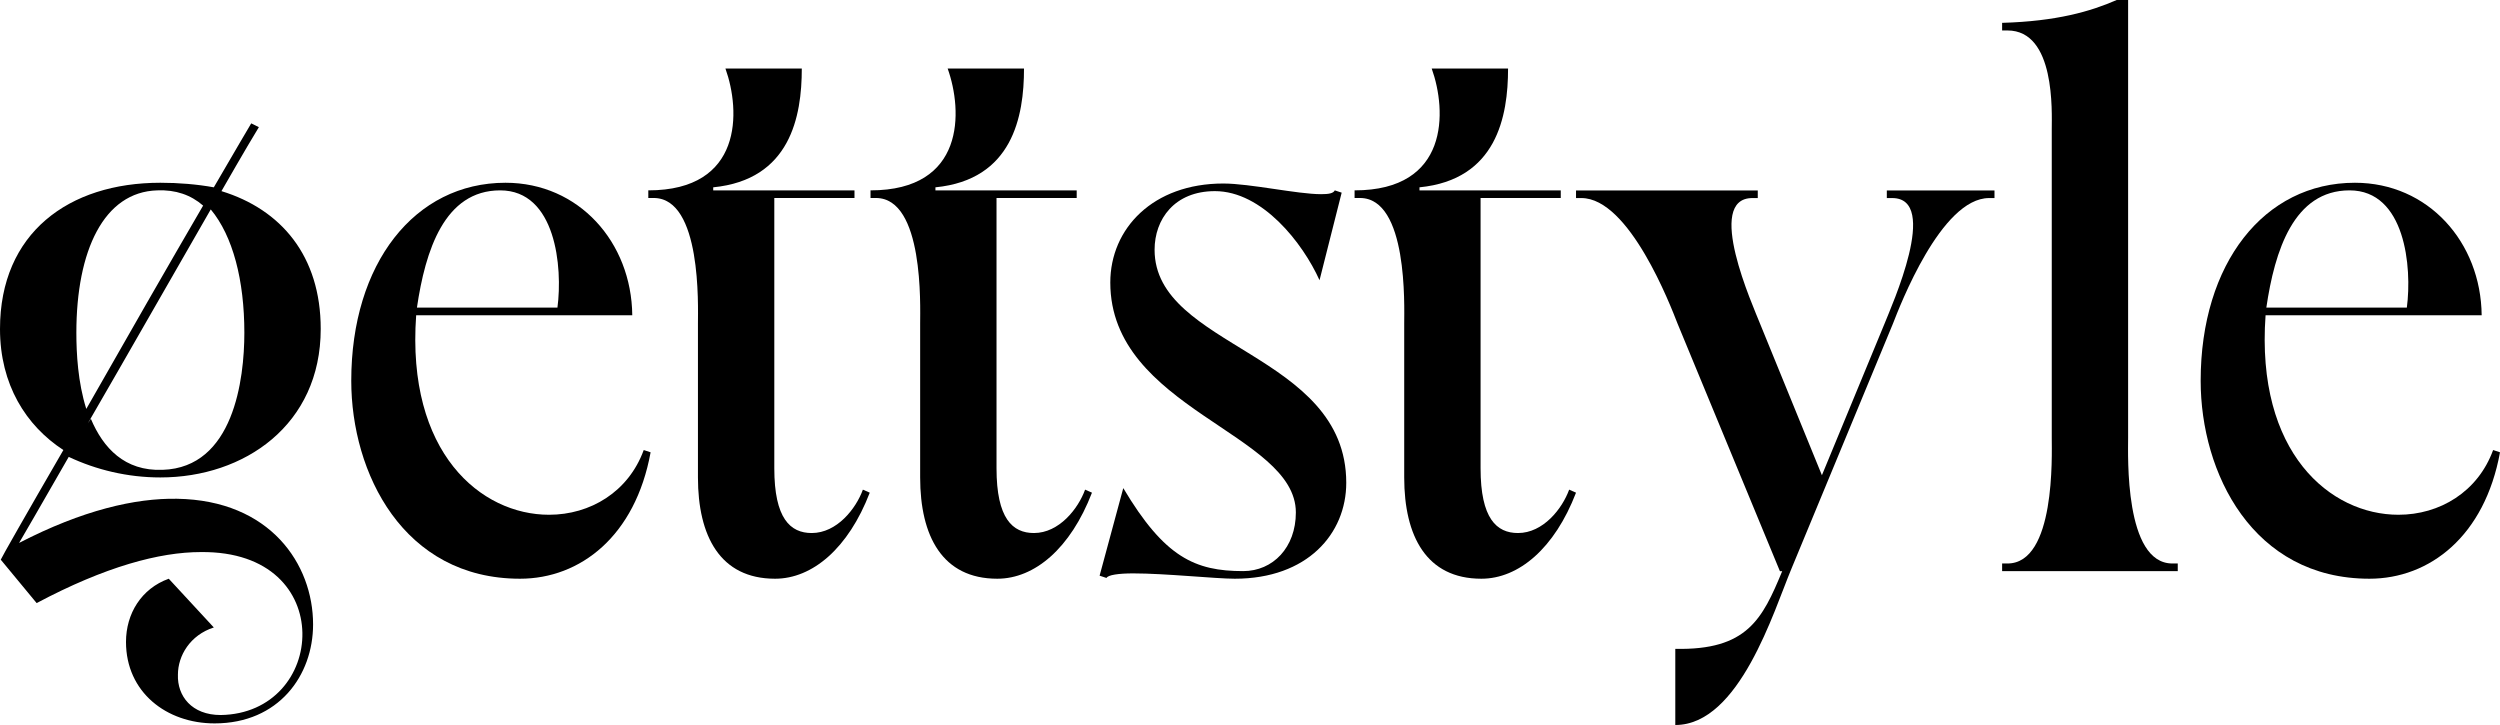
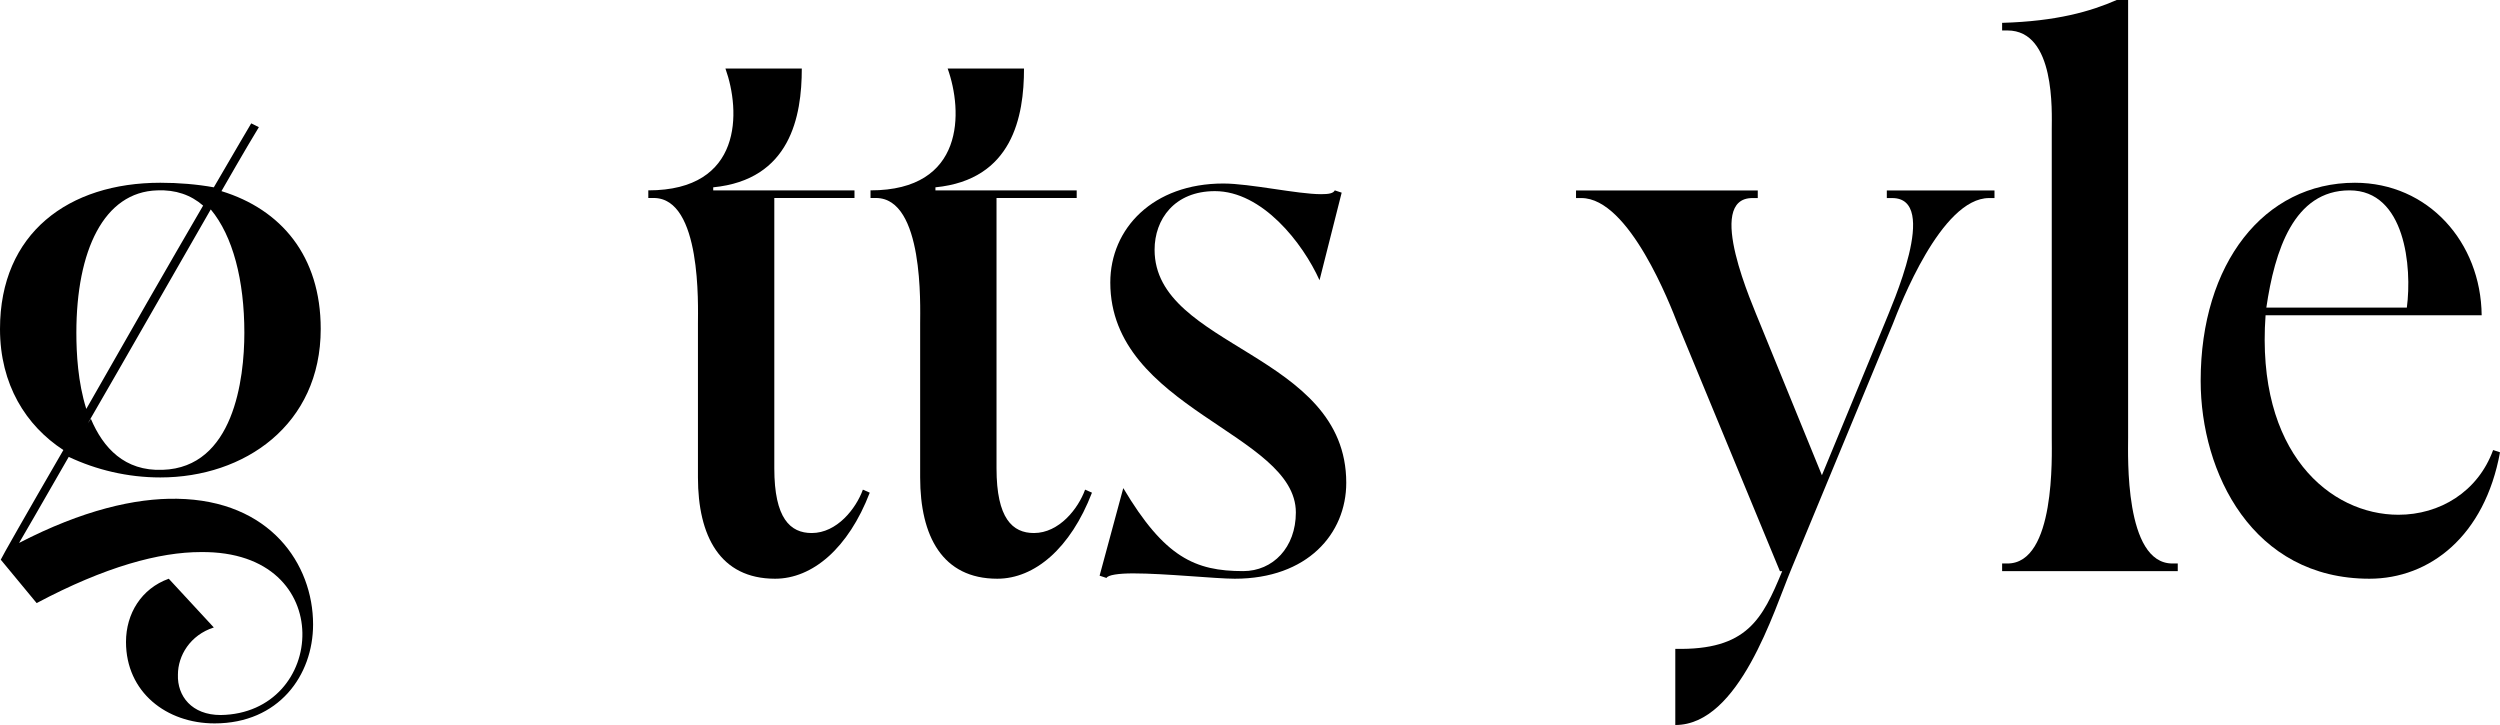
<svg xmlns="http://www.w3.org/2000/svg" width="800" height="232" viewBox="0 0 800 232" fill="none">
  <path d="M68.42 59.943C75.262 48.247 79.905 40.206 80.393 39.475L82.837 40.693C82.348 41.424 77.706 49.222 70.864 61.162C89.923 67.01 102.63 81.874 102.63 105.266C102.63 135.969 78.194 152.782 51.315 152.782C40.808 152.782 30.789 150.346 21.992 146.203C13.195 161.554 6.842 172.52 6.109 173.738C26.39 163.26 43.251 159.361 56.691 159.605C86.502 160.092 100.186 180.561 100.186 199.811C100.186 216.137 89.19 231.488 68.664 231.488C53.27 231.488 40.319 221.498 40.319 205.415C40.319 196.4 45.206 188.358 54.003 185.191L68.42 200.786C60.845 203.222 56.935 209.801 56.935 215.893C56.691 222.716 61.334 228.808 70.619 228.808C87.48 228.564 97.01 215.65 96.765 202.491C96.521 189.577 86.747 176.418 64.266 176.662C51.071 176.662 33.721 181.292 11.729 192.988L0.244 179.099C0.244 178.855 8.552 164.235 20.282 144.01C8.308 136.213 0 123.054 0 105.266C0 74.564 21.992 58.481 51.315 58.481C57.179 58.481 63.044 58.969 68.42 59.943ZM64.999 65.791C61.089 62.38 56.202 60.674 50.337 60.918C33.233 61.405 24.436 80.168 24.436 106.485C24.436 113.064 24.924 122.323 27.612 130.852C40.075 108.921 54.492 83.823 64.999 65.791ZM78.194 106.485C78.194 89.671 74.529 75.538 67.442 67.01C56.202 86.504 40.808 113.551 28.101 135.482L29.078 134.02C32.988 143.279 39.83 150.833 52.048 150.346C74.773 149.615 78.194 121.349 78.194 106.485Z" fill="black" />
-   <path d="M175.693 164.722C188.888 164.722 201.106 157.412 205.993 144.01L208.192 144.741C203.305 171.545 185.711 185.191 166.407 185.191C129.02 185.191 112.404 151.32 112.404 121.836C112.404 84.311 132.686 58.481 161.764 58.481C185.223 58.481 202.083 77.488 202.327 100.88H133.174C129.998 144.985 153.945 164.722 175.693 164.722ZM178.381 98.443C180.091 85.529 177.892 60.918 160.054 60.918C142.216 60.918 136.107 80.168 133.419 98.443H178.381Z" fill="black" />
  <path d="M247.778 149.858C247.778 165.941 252.909 170.57 259.751 170.57C267.815 170.57 273.924 162.773 276.123 156.681L278.322 157.656C271.48 175.444 259.996 185.191 248.022 185.191C230.429 185.191 223.342 171.545 223.342 152.782V103.561C223.342 97.956 224.564 63.355 209.169 63.355H207.459V60.918C237.759 60.918 237.026 35.576 232.139 21.93H256.575C256.575 37.282 252.909 57.507 228.229 59.943V60.918H273.435V63.355H247.778V149.858Z" fill="black" />
  <path d="M318.886 149.858C318.886 165.941 324.017 170.57 330.859 170.57C338.923 170.57 345.032 162.773 347.231 156.681L349.43 157.656C342.588 175.444 331.104 185.191 319.13 185.191C301.536 185.191 294.45 171.545 294.45 152.782V103.561C294.45 97.956 295.672 63.355 280.277 63.355H278.567V60.918C308.867 60.918 308.134 35.576 303.247 21.93H327.683C327.683 37.282 324.017 57.507 299.337 59.943V60.918H344.543V63.355H318.886V149.858Z" fill="black" />
  <path d="M351.874 184.216L359.449 156.194C372.644 178.368 382.419 182.754 397.813 182.754C407.343 182.754 414.674 175.2 414.674 163.991C414.674 138.649 355.295 130.852 355.295 90.402C355.295 73.102 368.979 58.725 391.46 58.725C400.012 58.725 415.162 62.136 422.737 62.136C425.181 62.136 426.647 61.893 427.136 60.918L429.335 61.649L422.249 89.671C416.873 77.731 403.922 61.162 388.772 61.162C375.821 61.162 369.468 70.177 369.468 79.924C369.468 111.358 430.801 112.82 430.801 154.488C430.801 170.814 418.339 185.191 395.125 185.191C389.016 185.191 372.889 183.485 362.626 183.485C357.983 183.485 354.562 183.972 354.073 184.947L351.874 184.216Z" fill="black" />
-   <path d="M473.784 149.858C473.784 165.941 478.915 170.57 485.757 170.57C493.821 170.57 499.93 162.773 502.129 156.681L504.328 157.656C497.486 175.444 486.001 185.191 474.028 185.191C456.434 185.191 449.348 171.545 449.348 152.782V103.561C449.348 97.956 450.57 63.355 435.175 63.355H433.465V60.918C463.765 60.918 463.032 35.576 458.145 21.93H482.58C482.58 37.282 478.915 57.507 454.235 59.943V60.918H499.441V63.355H473.784V149.858Z" fill="black" />
  <path d="M536.095 207.633C559.064 208.12 563.951 198.13 570.305 182.778H569.571L536.828 103.585C534.628 97.981 521.433 63.379 506.039 63.379H504.328V60.942H562.485V63.379H560.775C545.38 63.379 561.019 97.981 563.218 103.585L583.011 152.076L603.048 103.585C605.247 97.981 620.886 63.379 605.492 63.379H603.781V60.942H638.236V63.379H636.525C621.131 63.379 607.935 97.981 605.736 103.585L573.237 182.047C567.617 195.449 556.621 232 536.095 232V207.633Z" fill="black" />
  <path d="M680.998 0V140.111C680.998 145.716 679.776 180.317 695.171 180.317H696.881V182.754H640.679V180.317H642.39C657.784 180.317 656.562 145.716 656.562 140.111V41.424C656.562 35.82 657.784 9.747 642.39 9.747H640.679V7.31C658.029 6.823 669.025 3.655 677.333 0H680.998Z" fill="black" />
  <path d="M767.5 164.722C780.696 164.722 792.914 157.412 797.801 144.01L800 144.741C795.113 171.545 777.519 185.191 758.215 185.191C720.828 185.191 704.212 151.32 704.212 121.836C704.212 84.311 724.494 58.481 753.572 58.481C777.03 58.481 793.891 77.488 794.135 100.88H724.982C721.806 144.985 745.753 164.722 767.5 164.722ZM770.188 98.443C771.899 85.529 769.7 60.918 751.862 60.918C734.024 60.918 727.915 80.168 725.227 98.443H770.188Z" fill="black" />
</svg>